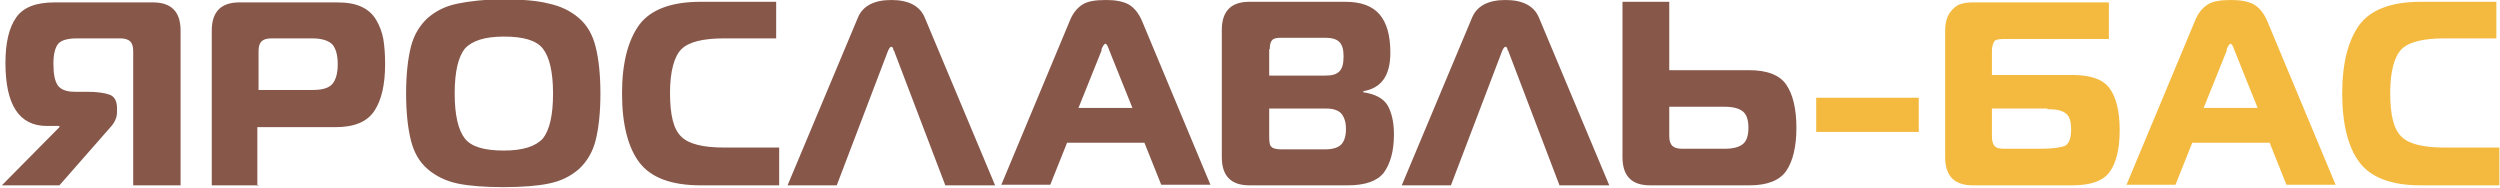
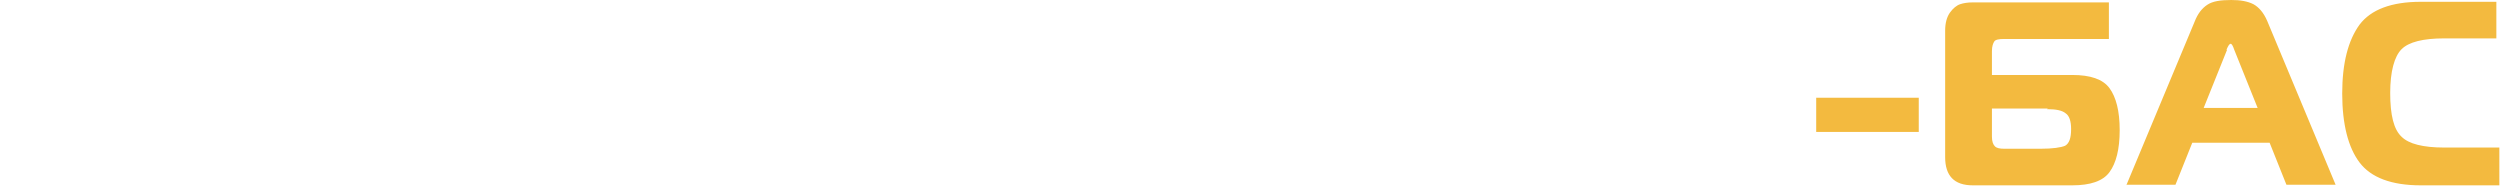
<svg xmlns="http://www.w3.org/2000/svg" xml:space="preserve" width="237.425mm" height="17.829mm" version="1.1" style="shape-rendering:geometricPrecision; text-rendering:geometricPrecision; image-rendering:optimizeQuality; fill-rule:evenodd; clip-rule:evenodd" viewBox="0 0 4162 313">
  <defs>
    <style type="text/css">
   
    .fil0 {fill:#87574A;fill-rule:nonzero}
    .fil1 {fill:#F3BA3F;fill-rule:nonzero}
   
  </style>
  </defs>
  <g id="Слой_x0020_1">
    <g id="_977840480">
-       <path class="fil0" d="M298 51l0 258 -79 0 0 -224c0,-8 -2,-13 -5,-16 -3,-3 -9,-5 -16,-5l-73 0c-15,0 -26,3 -31,9 -5,6 -8,17 -8,33 0,17 2,28 7,36 5,7 14,11 28,11l21 0c17,0 30,2 38,5 8,3 12,11 12,22l0 7c0,8 -3,16 -10,24l-86 98 -96 0 96 -97 0 -2 -21 0c-46,0 -69,-35 -69,-105 0,-34 6,-59 18,-76 12,-17 33,-25 64,-25l164 0c31,0 46,16 46,47zm131 258l-79 0 0 -258c0,-31 15,-47 46,-47l162 0c17,0 30,2 41,7 11,5 19,12 25,22 6,10 10,21 12,32 2,12 3,26 3,42 0,34 -6,60 -18,78 -12,18 -33,27 -65,27l-130 0 0 98zm0 -159l89 0c16,0 27,-3 33,-10 6,-7 9,-18 9,-33 0,-15 -3,-26 -9,-33 -6,-6 -17,-10 -33,-10l-69 0c-8,0 -13,2 -16,5 -3,3 -5,8 -5,16l0 65zm331 -144c19,-4 45,-7 76,-7 31,0 57,2 76,7 19,4 36,12 50,24 14,12 23,28 28,48 5,20 8,46 8,78 0,32 -3,58 -8,78 -5,20 -15,36 -28,48 -14,12 -30,20 -50,24 -19,4 -45,6 -76,6 -31,0 -57,-2 -76,-6 -19,-4 -36,-12 -50,-24 -14,-12 -23,-28 -28,-48 -5,-20 -8,-46 -8,-78 0,-32 3,-58 8,-78 5,-20 15,-36 28,-48 14,-12 30,-20 50,-24zm12 75c-11,14 -17,38 -17,75 0,36 6,61 17,75 11,14 33,20 65,20 32,0 53,-7 65,-20 11,-14 17,-38 17,-75 0,-36 -6,-61 -17,-75 -11,-14 -33,-20 -65,-20 -32,0 -53,7 -65,20zm524 228l-131 0c-49,0 -83,-13 -102,-38 -19,-25 -29,-64 -29,-115 0,-51 10,-89 29,-115 19,-25 53,-38 102,-38l126 0 0 61 -87 0c-35,0 -59,6 -71,18 -12,12 -19,37 -19,73 0,37 6,61 19,73 12,12 36,18 71,18l92 0 0 61zm14 0l117 -279c8,-20 27,-30 56,-30 29,0 48,10 56,30l117 279 -83 0 -85 -223c0,0 0,-1 -1,-2 -1,-1 -1,-2 -1,-3 0,-1 -1,-1 -1,-2 -1,-1 -1,-1 -2,-1 -2,0 -4,3 -6,8l-85 223 -83 0zm356 0l114 -273c5,-13 12,-22 21,-28 9,-6 22,-8 40,-8 15,0 27,2 37,7 9,5 17,14 23,28l114 273 -82 0 -28 -70 -129 0 -28 70 -82 0zm168 -226l-39 97 90 0 -39 -97c-2,-6 -4,-10 -6,-10 -2,0 -4,3 -7,10zm279 100l0 45c0,9 1,15 4,17 3,3 9,4 17,4l73 0c12,0 21,-3 26,-8 5,-5 8,-14 8,-26 0,-12 -3,-20 -8,-26 -5,-5 -13,-8 -24,-8l-96 0zm0 -101l0 44 94 0c11,0 18,-2 23,-7 5,-5 7,-13 7,-25 0,-11 -2,-19 -7,-24 -5,-5 -13,-7 -23,-7l-74 0c-8,0 -13,1 -15,4 -3,3 -4,8 -4,15zm158 72c19,3 32,10 39,21 7,12 11,28 11,49 0,28 -6,49 -17,64 -11,14 -31,21 -60,21l-164 0c-31,0 -46,-16 -46,-47l0 -212c0,-31 15,-47 46,-47l160 0c26,0 45,7 57,21 12,14 18,35 18,64 0,38 -15,59 -45,64l0 2zm63 155l117 -279c8,-20 27,-30 56,-30 29,0 48,10 56,30l117 279 -83 0 -85 -223c0,0 0,-1 -1,-2 -1,-1 -1,-2 -1,-3 0,-1 -1,-1 -1,-2 -1,-1 -1,-1 -2,-1 -2,0 -4,3 -6,8l-85 223 -83 0zm367 -306l79 0 0 114 133 0c30,0 51,8 62,24 11,16 17,40 17,72 0,32 -6,56 -17,72 -11,16 -32,24 -61,24l-166 0c-31,0 -46,-16 -46,-47l0 -259zm171 175l-92 0 0 49c0,8 2,13 5,16 3,3 8,5 16,5l72 0c14,0 24,-3 30,-8 6,-5 9,-14 9,-27 0,-13 -3,-22 -9,-27 -6,-5 -16,-8 -30,-8z" />
      <path class="fil1" d="M3025 220l0 -57 171 0 0 57 -171 0zm215 42l0 -211c0,-13 3,-23 8,-30 5,-7 11,-12 17,-14 6,-2 13,-3 21,-3l227 0 0 61 -175 0c-8,0 -14,1 -16,4 -2,3 -4,8 -4,16l0 40 134 0c30,0 51,7 62,22 11,15 17,38 17,70 0,32 -6,55 -17,70 -11,15 -32,22 -62,22l-166 0c-31,0 -46,-16 -46,-47zm171 -81l-93 0 0 47c0,8 2,13 5,16 3,3 8,4 16,4l60 0c20,0 34,-2 41,-5 7,-4 10,-13 10,-28 0,-13 -3,-22 -9,-26 -6,-5 -16,-7 -31,-7zm131 128l114 -273c5,-13 12,-22 21,-28 9,-6 22,-8 40,-8 15,0 27,2 37,7 9,5 17,14 23,28l114 273 -82 0 -28 -70 -129 0 -28 70 -82 0zm168 -226l-39 97 90 0 -39 -97c-2,-6 -4,-10 -6,-10 -2,0 -4,3 -7,10zm454 226l-131 0c-49,0 -83,-13 -102,-38 -19,-25 -29,-64 -29,-115 0,-51 10,-89 29,-115 19,-25 53,-38 102,-38l126 0 0 61 -87 0c-35,0 -59,6 -71,18 -12,12 -19,37 -19,73 0,37 6,61 19,73 12,12 36,18 71,18l92 0 0 61z" />
    </g>
  </g>
</svg>